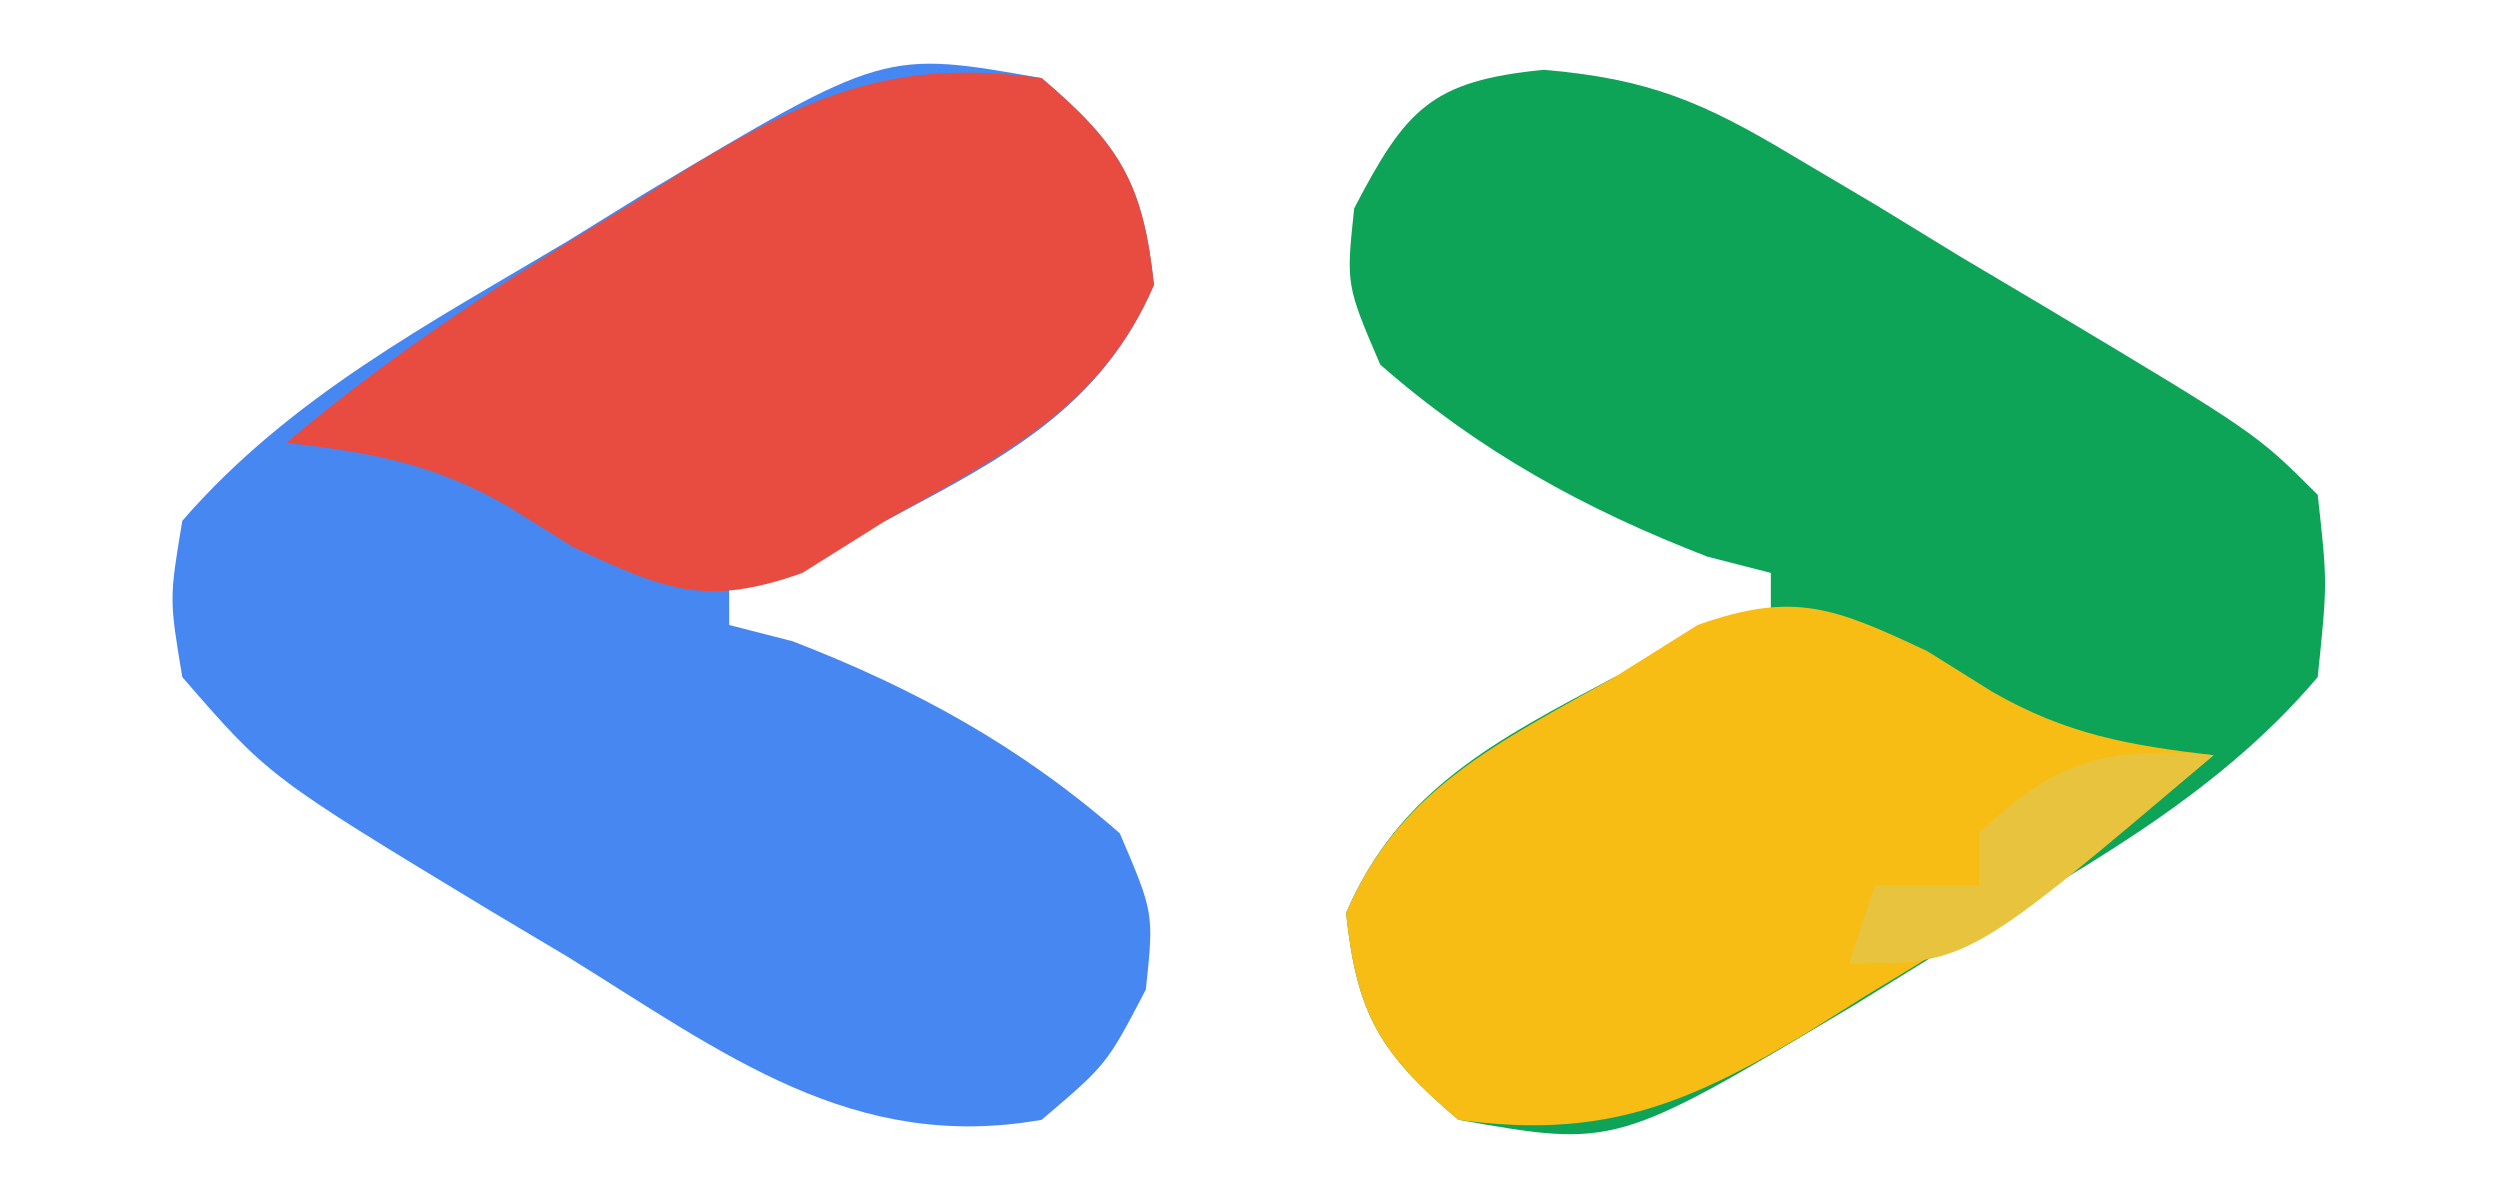
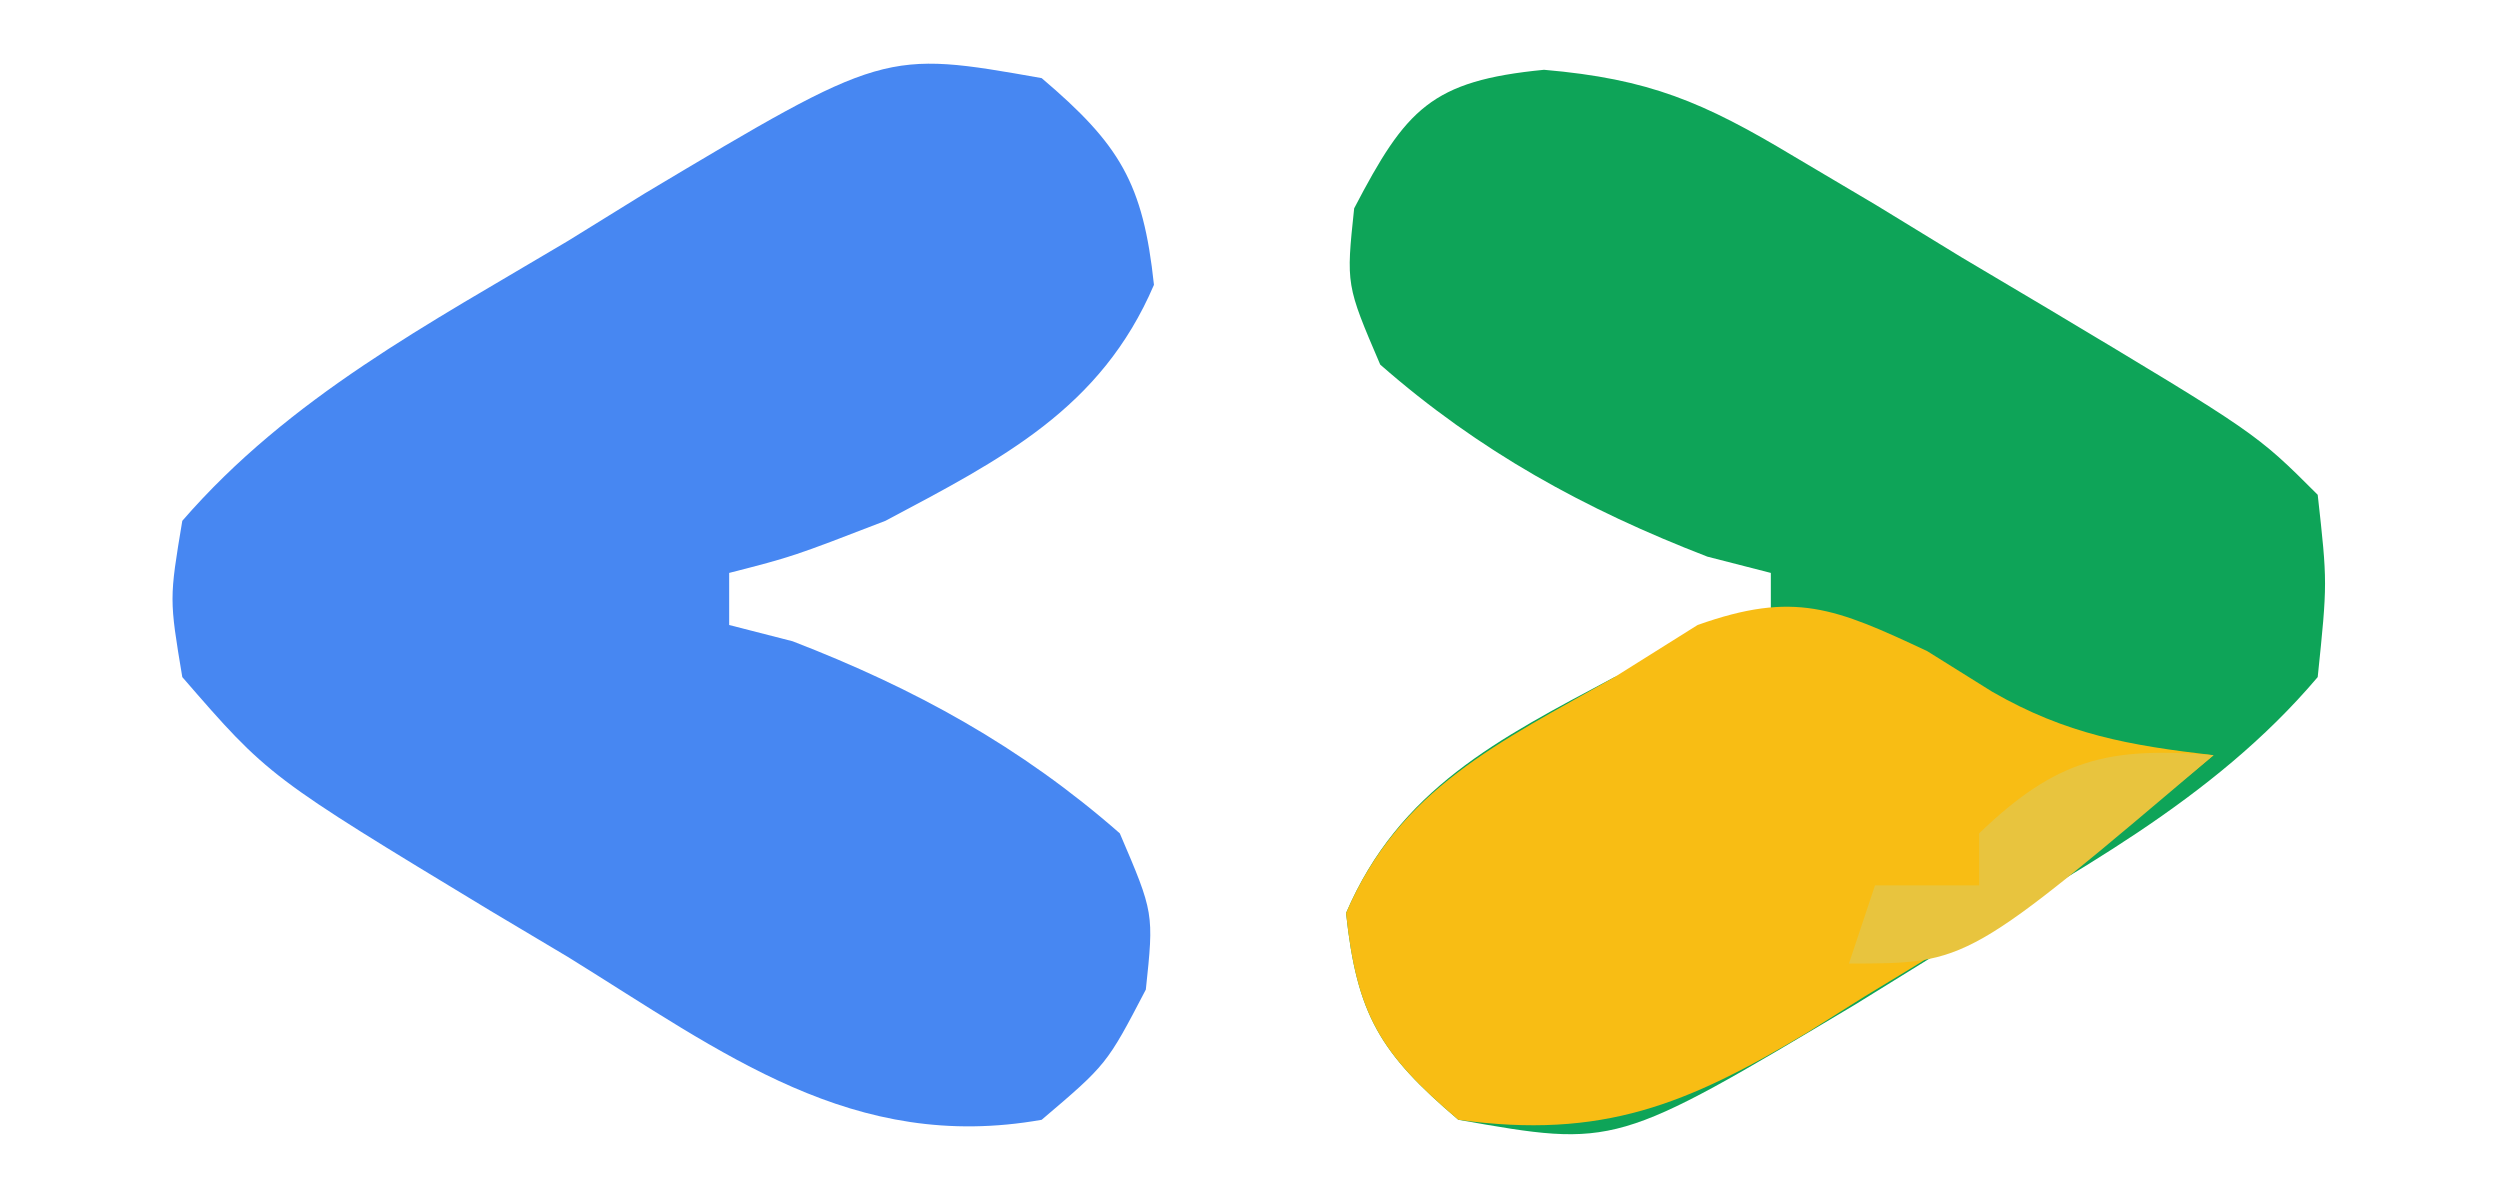
<svg xmlns="http://www.w3.org/2000/svg" version="1.1" width="96" height="46">
  <path d="M0 0 C4.039 0.348 6.123 1.241 9.573 3.312 C11.15 4.246 11.15 4.246 12.759 5.199 C13.836 5.857 14.913 6.516 16.023 7.195 C17.667 8.171 17.667 8.171 19.345 9.167 C27.345 13.955 27.345 13.955 29.71 16.32 C30.085 19.695 30.085 19.695 29.71 23.32 C25.666 28.097 20.21 30.904 14.898 34.07 C13.925 34.672 12.953 35.274 11.95 35.894 C2.749 41.389 2.749 41.389 -3.29 40.32 C-6.288 37.772 -7.186 36.294 -7.602 32.382 C-5.559 27.616 -1.764 25.697 2.71 23.32 C6.273 21.945 6.273 21.945 8.71 21.32 C8.71 20.66 8.71 20 8.71 19.32 C7.906 19.114 7.101 18.907 6.273 18.695 C1.582 16.884 -2.497 14.647 -6.29 11.32 C-7.602 8.257 -7.602 8.257 -7.29 5.32 C-5.299 1.505 -4.337 0.422 0 0 Z " fill="#0EA458" transform="translate(59.29,2.68)" />
  <path d="M0 0 C2.998 2.548 3.896 4.025 4.312 7.938 C2.27 12.704 -1.526 14.623 -6 17 C-9.562 18.375 -9.562 18.375 -12 19 C-12 19.66 -12 20.32 -12 21 C-10.793 21.309 -10.793 21.309 -9.562 21.625 C-4.871 23.436 -0.793 25.673 3 29 C4.312 32.062 4.312 32.062 4 35 C2.5 37.875 2.5 37.875 0 40 C-7.237 41.281 -12.203 37.454 -18.188 33.75 C-19.172 33.163 -20.156 32.577 -21.17 31.973 C-29.689 26.818 -29.689 26.818 -33 23 C-33.5 20 -33.5 20 -33 17 C-28.885 12.254 -23.525 9.431 -18.188 6.25 C-17.215 5.648 -16.242 5.046 -15.24 4.426 C-6.039 -1.069 -6.039 -1.069 0 0 Z " fill="#4787F2" transform="translate(40,3)" />
  <path d="M0 0 C1.238 0.773 1.238 0.773 2.5 1.562 C5.351 3.202 7.755 3.623 11 4 C6.797 7.555 2.329 10.421 -2.375 13.25 C-3.105 13.709 -3.834 14.168 -4.586 14.641 C-9.195 17.406 -12.468 18.763 -18 18 C-20.998 15.452 -21.896 13.975 -22.312 10.062 C-20.259 5.272 -16.411 3.507 -12 1 C-10.422 0.01 -10.422 0.01 -8.812 -1 C-5.09 -2.324 -3.532 -1.653 0 0 Z " fill="#F8BD14" transform="translate(74,25)" />
-   <path d="M0 0 C2.998 2.548 3.896 4.025 4.312 7.938 C2.259 12.728 -1.589 14.493 -6 17 C-7.052 17.66 -8.104 18.32 -9.188 19 C-12.91 20.324 -14.468 19.653 -18 18 C-18.825 17.484 -19.65 16.969 -20.5 16.438 C-23.351 14.798 -25.755 14.377 -29 14 C-24.797 10.445 -20.329 7.579 -15.625 4.75 C-14.895 4.291 -14.166 3.832 -13.414 3.359 C-8.805 0.594 -5.532 -0.763 0 0 Z " fill="#E84B3F" transform="translate(40,3)" />
  <path d="M0 0 C-9.429 8 -9.429 8 -14 8 C-13.67 7.01 -13.34 6.02 -13 5 C-11.68 5 -10.36 5 -9 5 C-9 4.34 -9 3.68 -9 3 C-6.043 0.153 -4.05 -0.338 0 0 Z " fill="#E8C43E" transform="translate(85,29)" />
</svg>